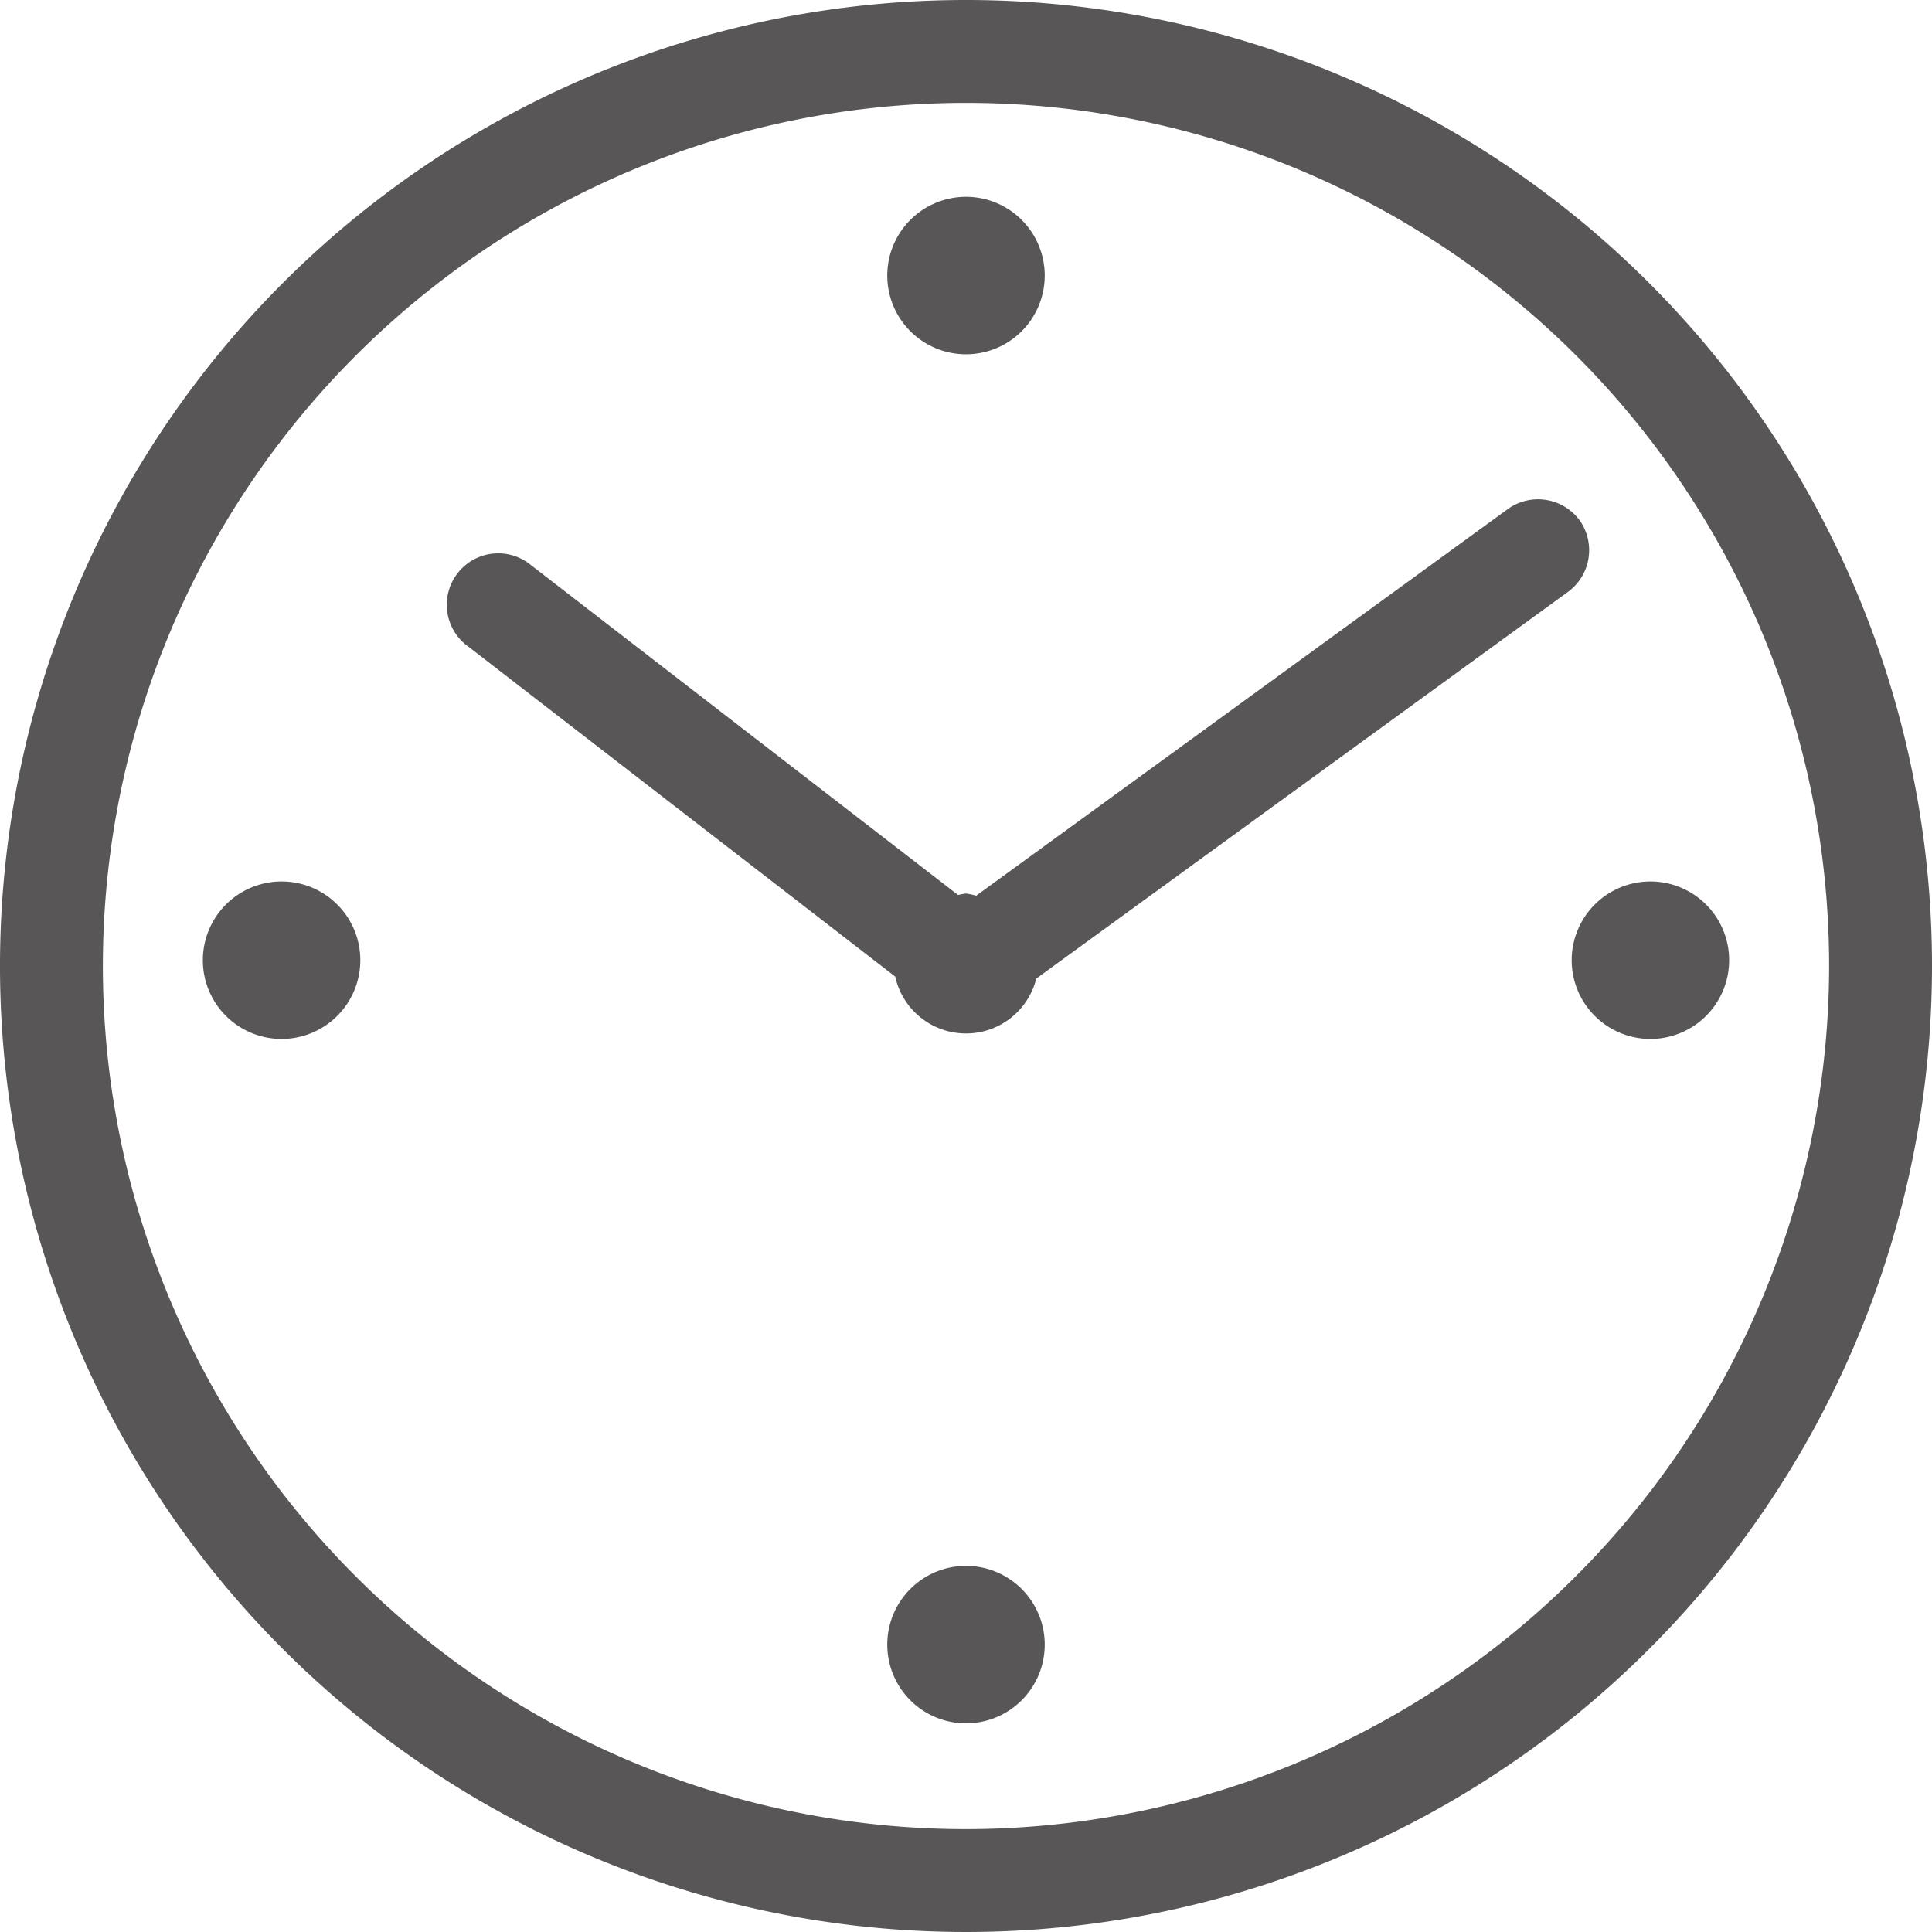
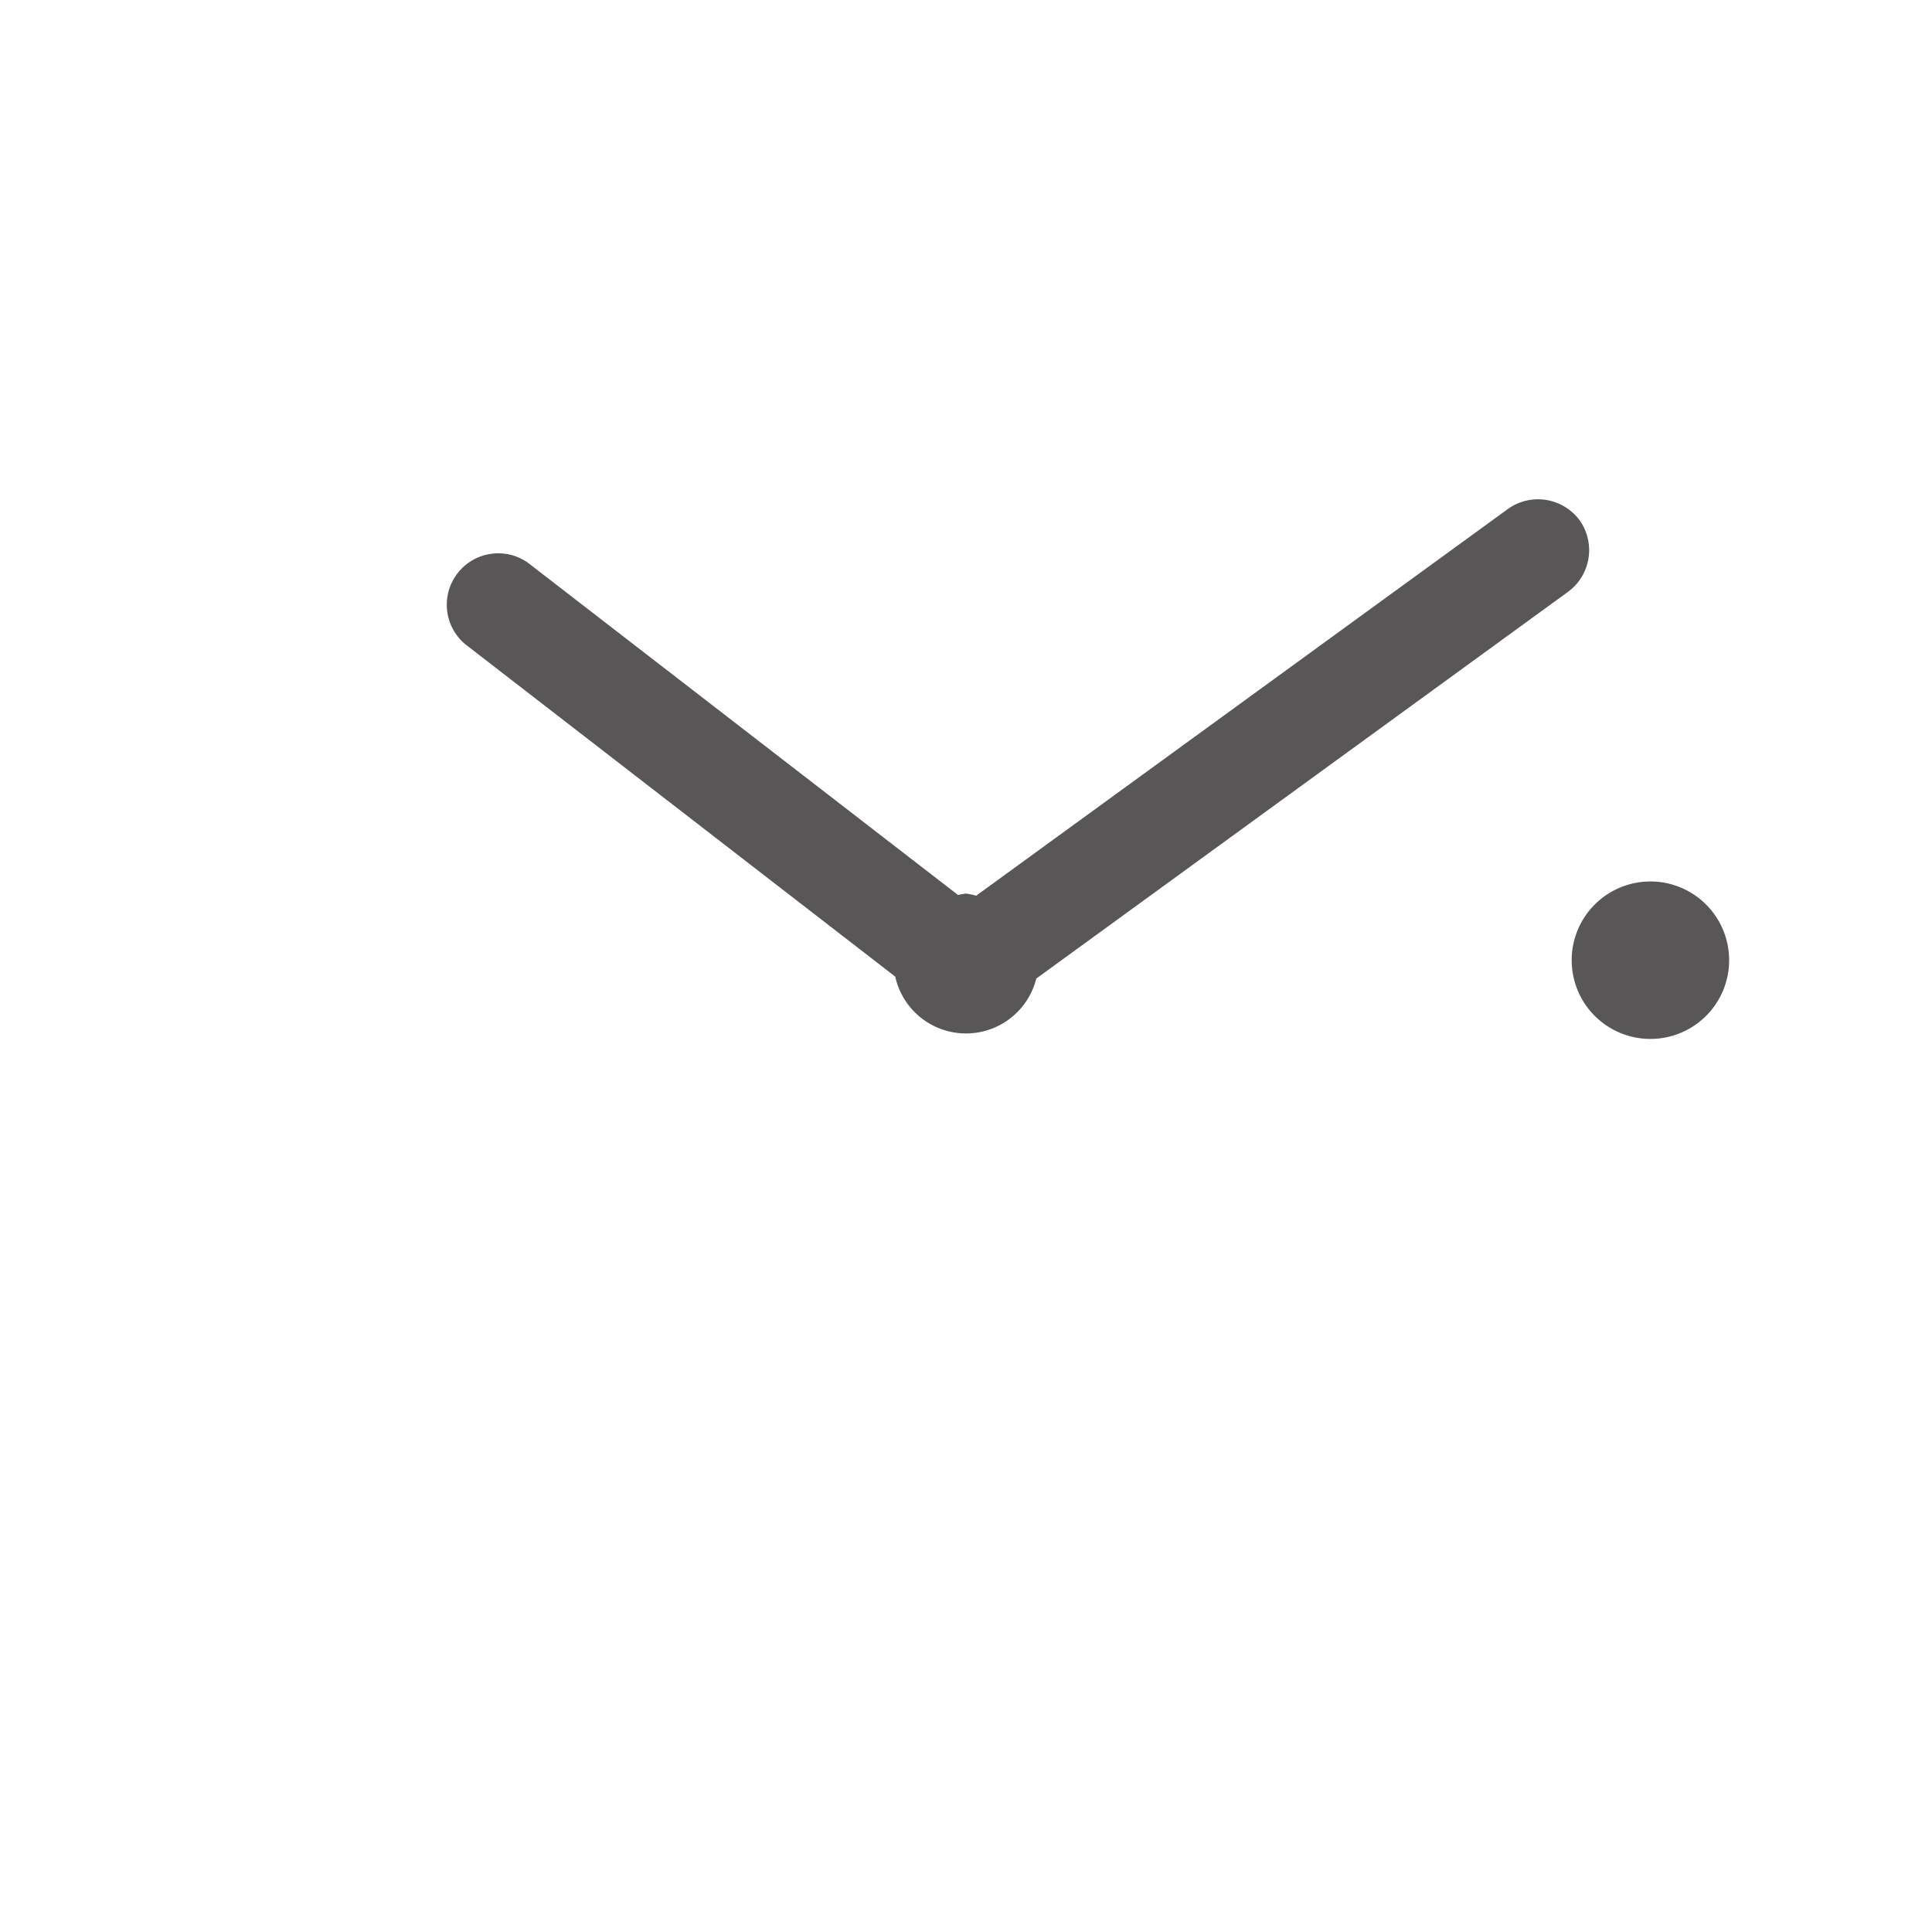
<svg xmlns="http://www.w3.org/2000/svg" viewBox="0 0 80 80">
  <defs>
    <style>.cls-1{fill:#595657;}</style>
  </defs>
  <title>utile-pratique</title>
  <g id="Calque_7" data-name="Calque 7">
-     <path class="cls-1" d="M40,0A40,40,0,1,0,80,40,40,40,0,0,0,40,0Zm0,75.74A35.74,35.74,0,1,1,75.74,40,35.78,35.78,0,0,1,40,75.74Z" />
-     <path class="cls-1" d="M40,14.67a3.26,3.26,0,1,0-3.26-3.25A3.26,3.26,0,0,0,40,14.67Z" />
-     <path class="cls-1" d="M40,64.84a3.26,3.26,0,1,0,3.26,3.26A3.26,3.26,0,0,0,40,64.84Z" />
    <path class="cls-1" d="M68.34,36.5a3.26,3.26,0,1,0,3.26,3.26A3.26,3.26,0,0,0,68.34,36.5Z" />
-     <path class="cls-1" d="M11.66,36.5a3.26,3.26,0,1,0,3.26,3.26A3.26,3.26,0,0,0,11.66,36.5Z" />
    <path class="cls-1" d="M65.42,21.56a2.14,2.14,0,0,0-3-.47l-22,16A2.7,2.7,0,0,0,40,37a3.23,3.23,0,0,0-.33.06L22,23.41a2.13,2.13,0,1,0-2.6,3.37L37.07,40.44a3,3,0,0,0,5.84.08l22-16A2.14,2.14,0,0,0,65.42,21.56Z" />
  </g>
</svg>